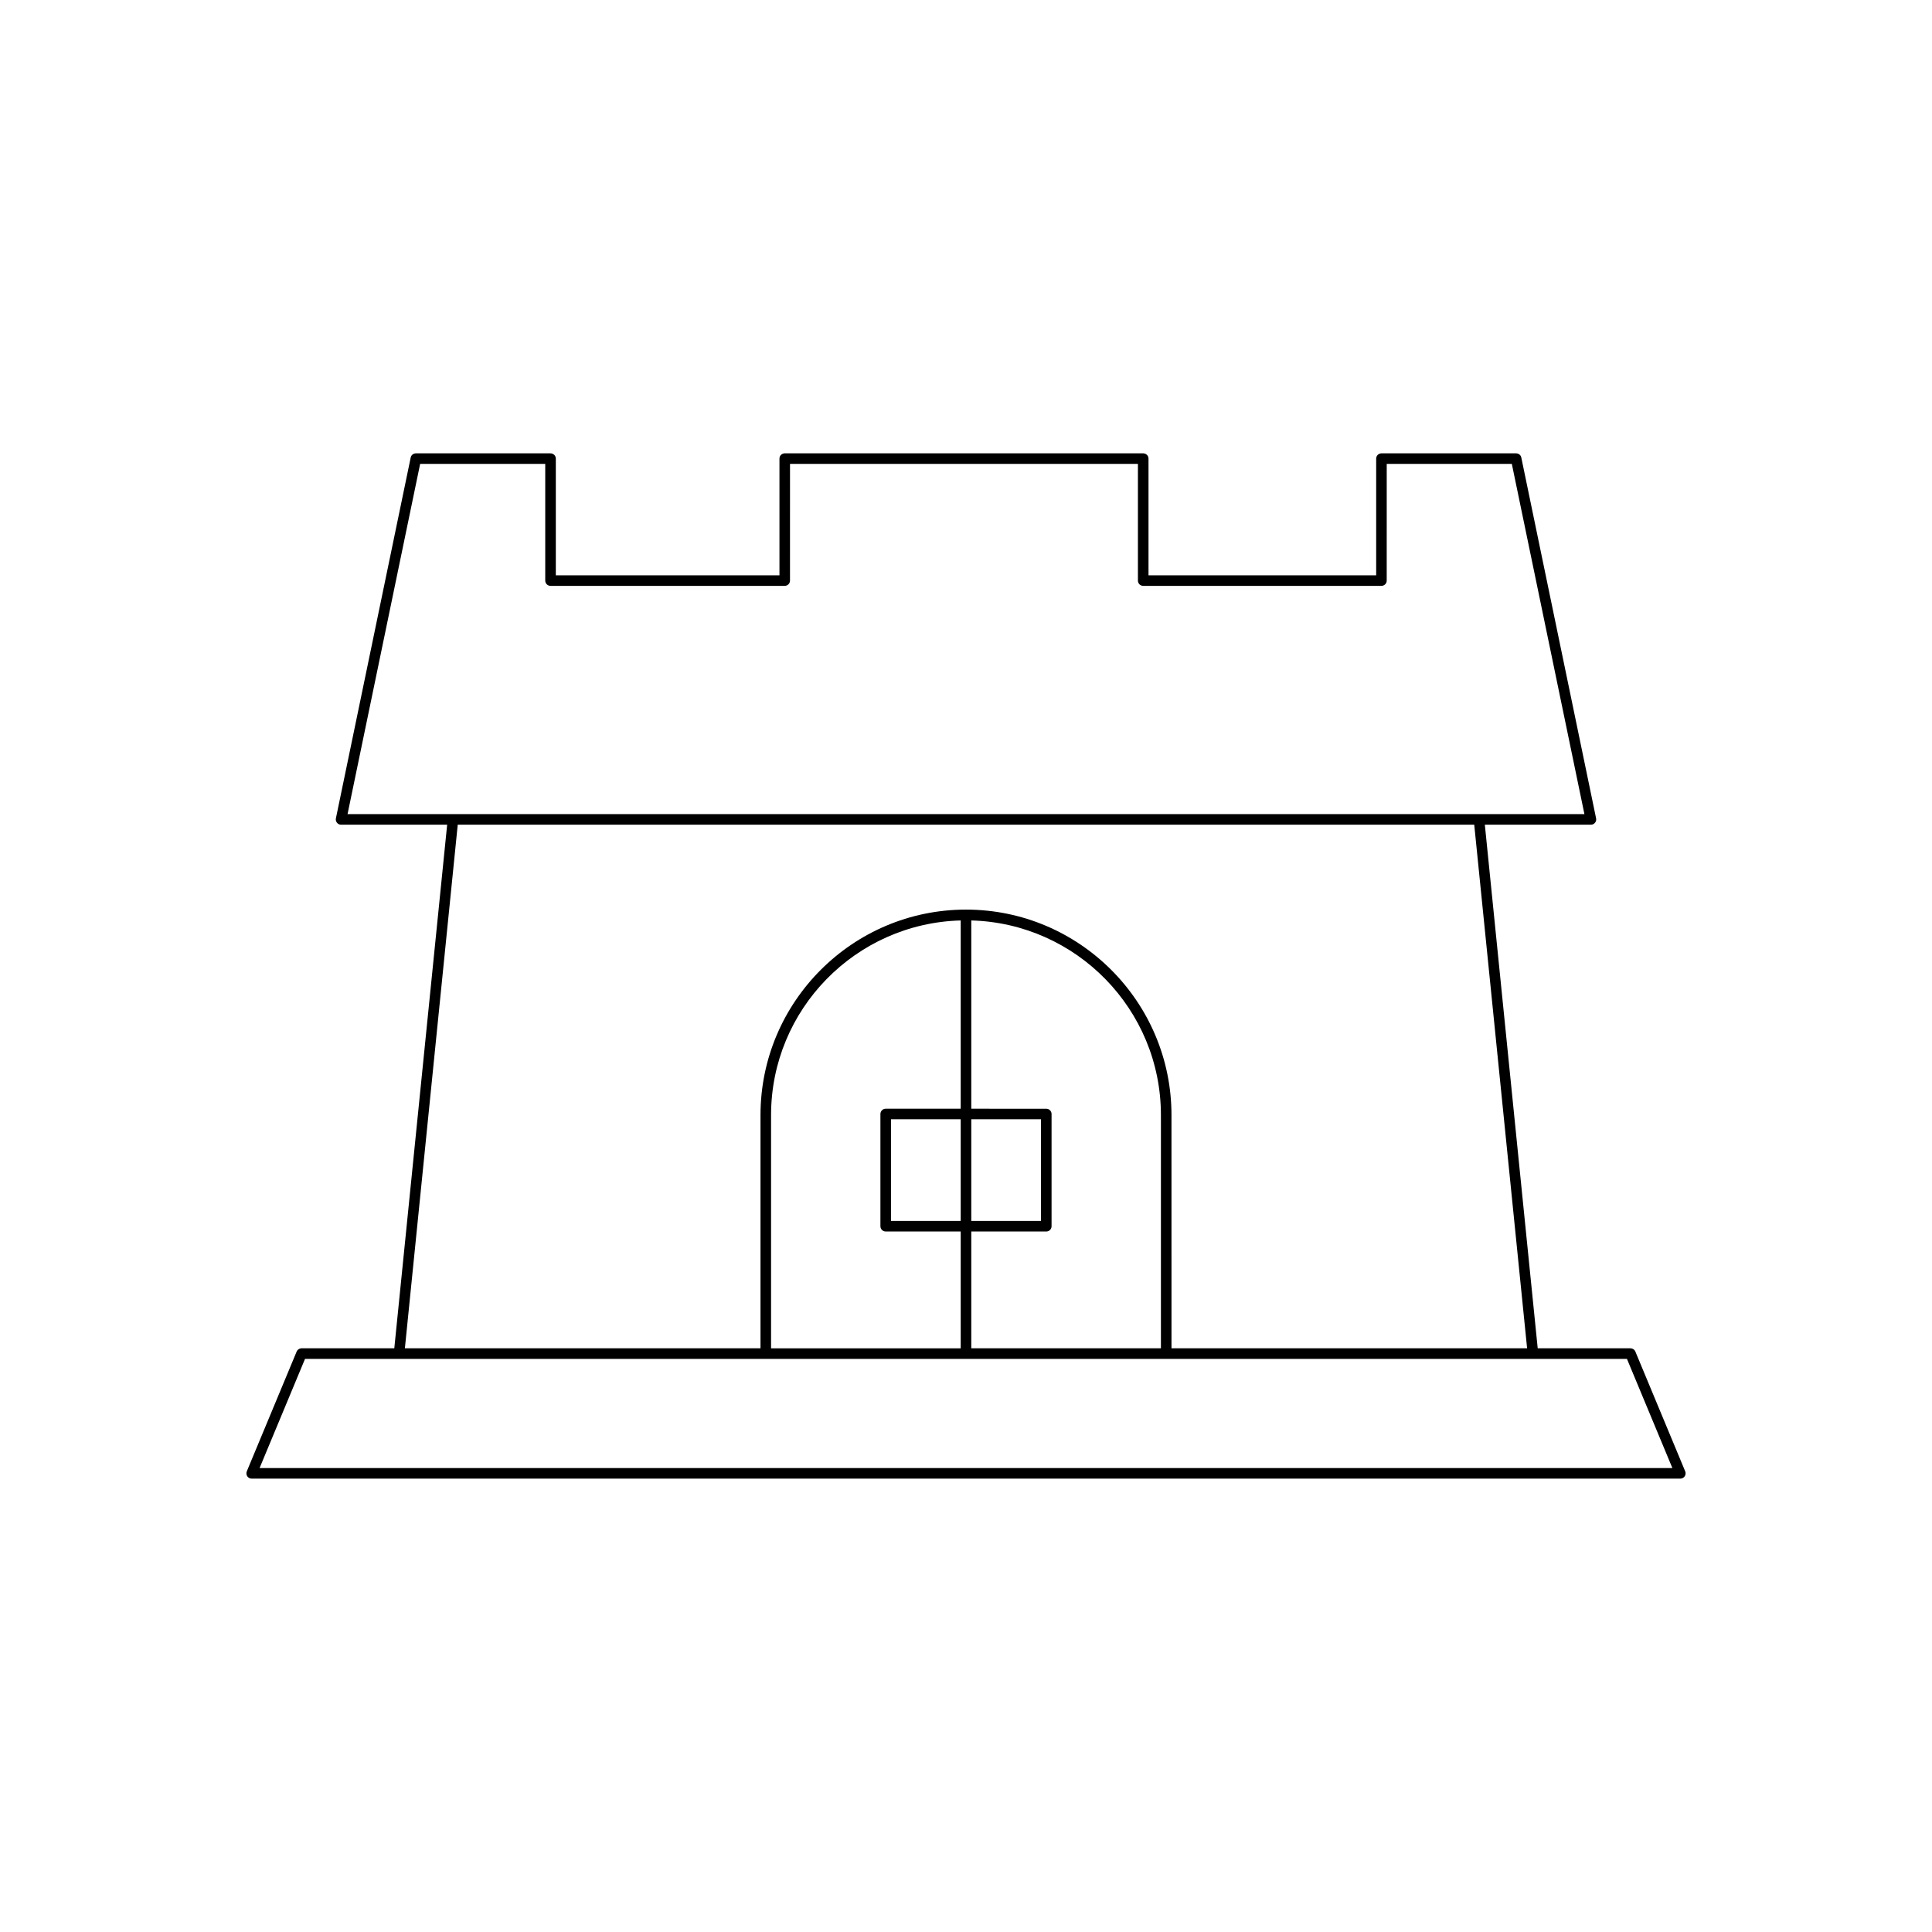
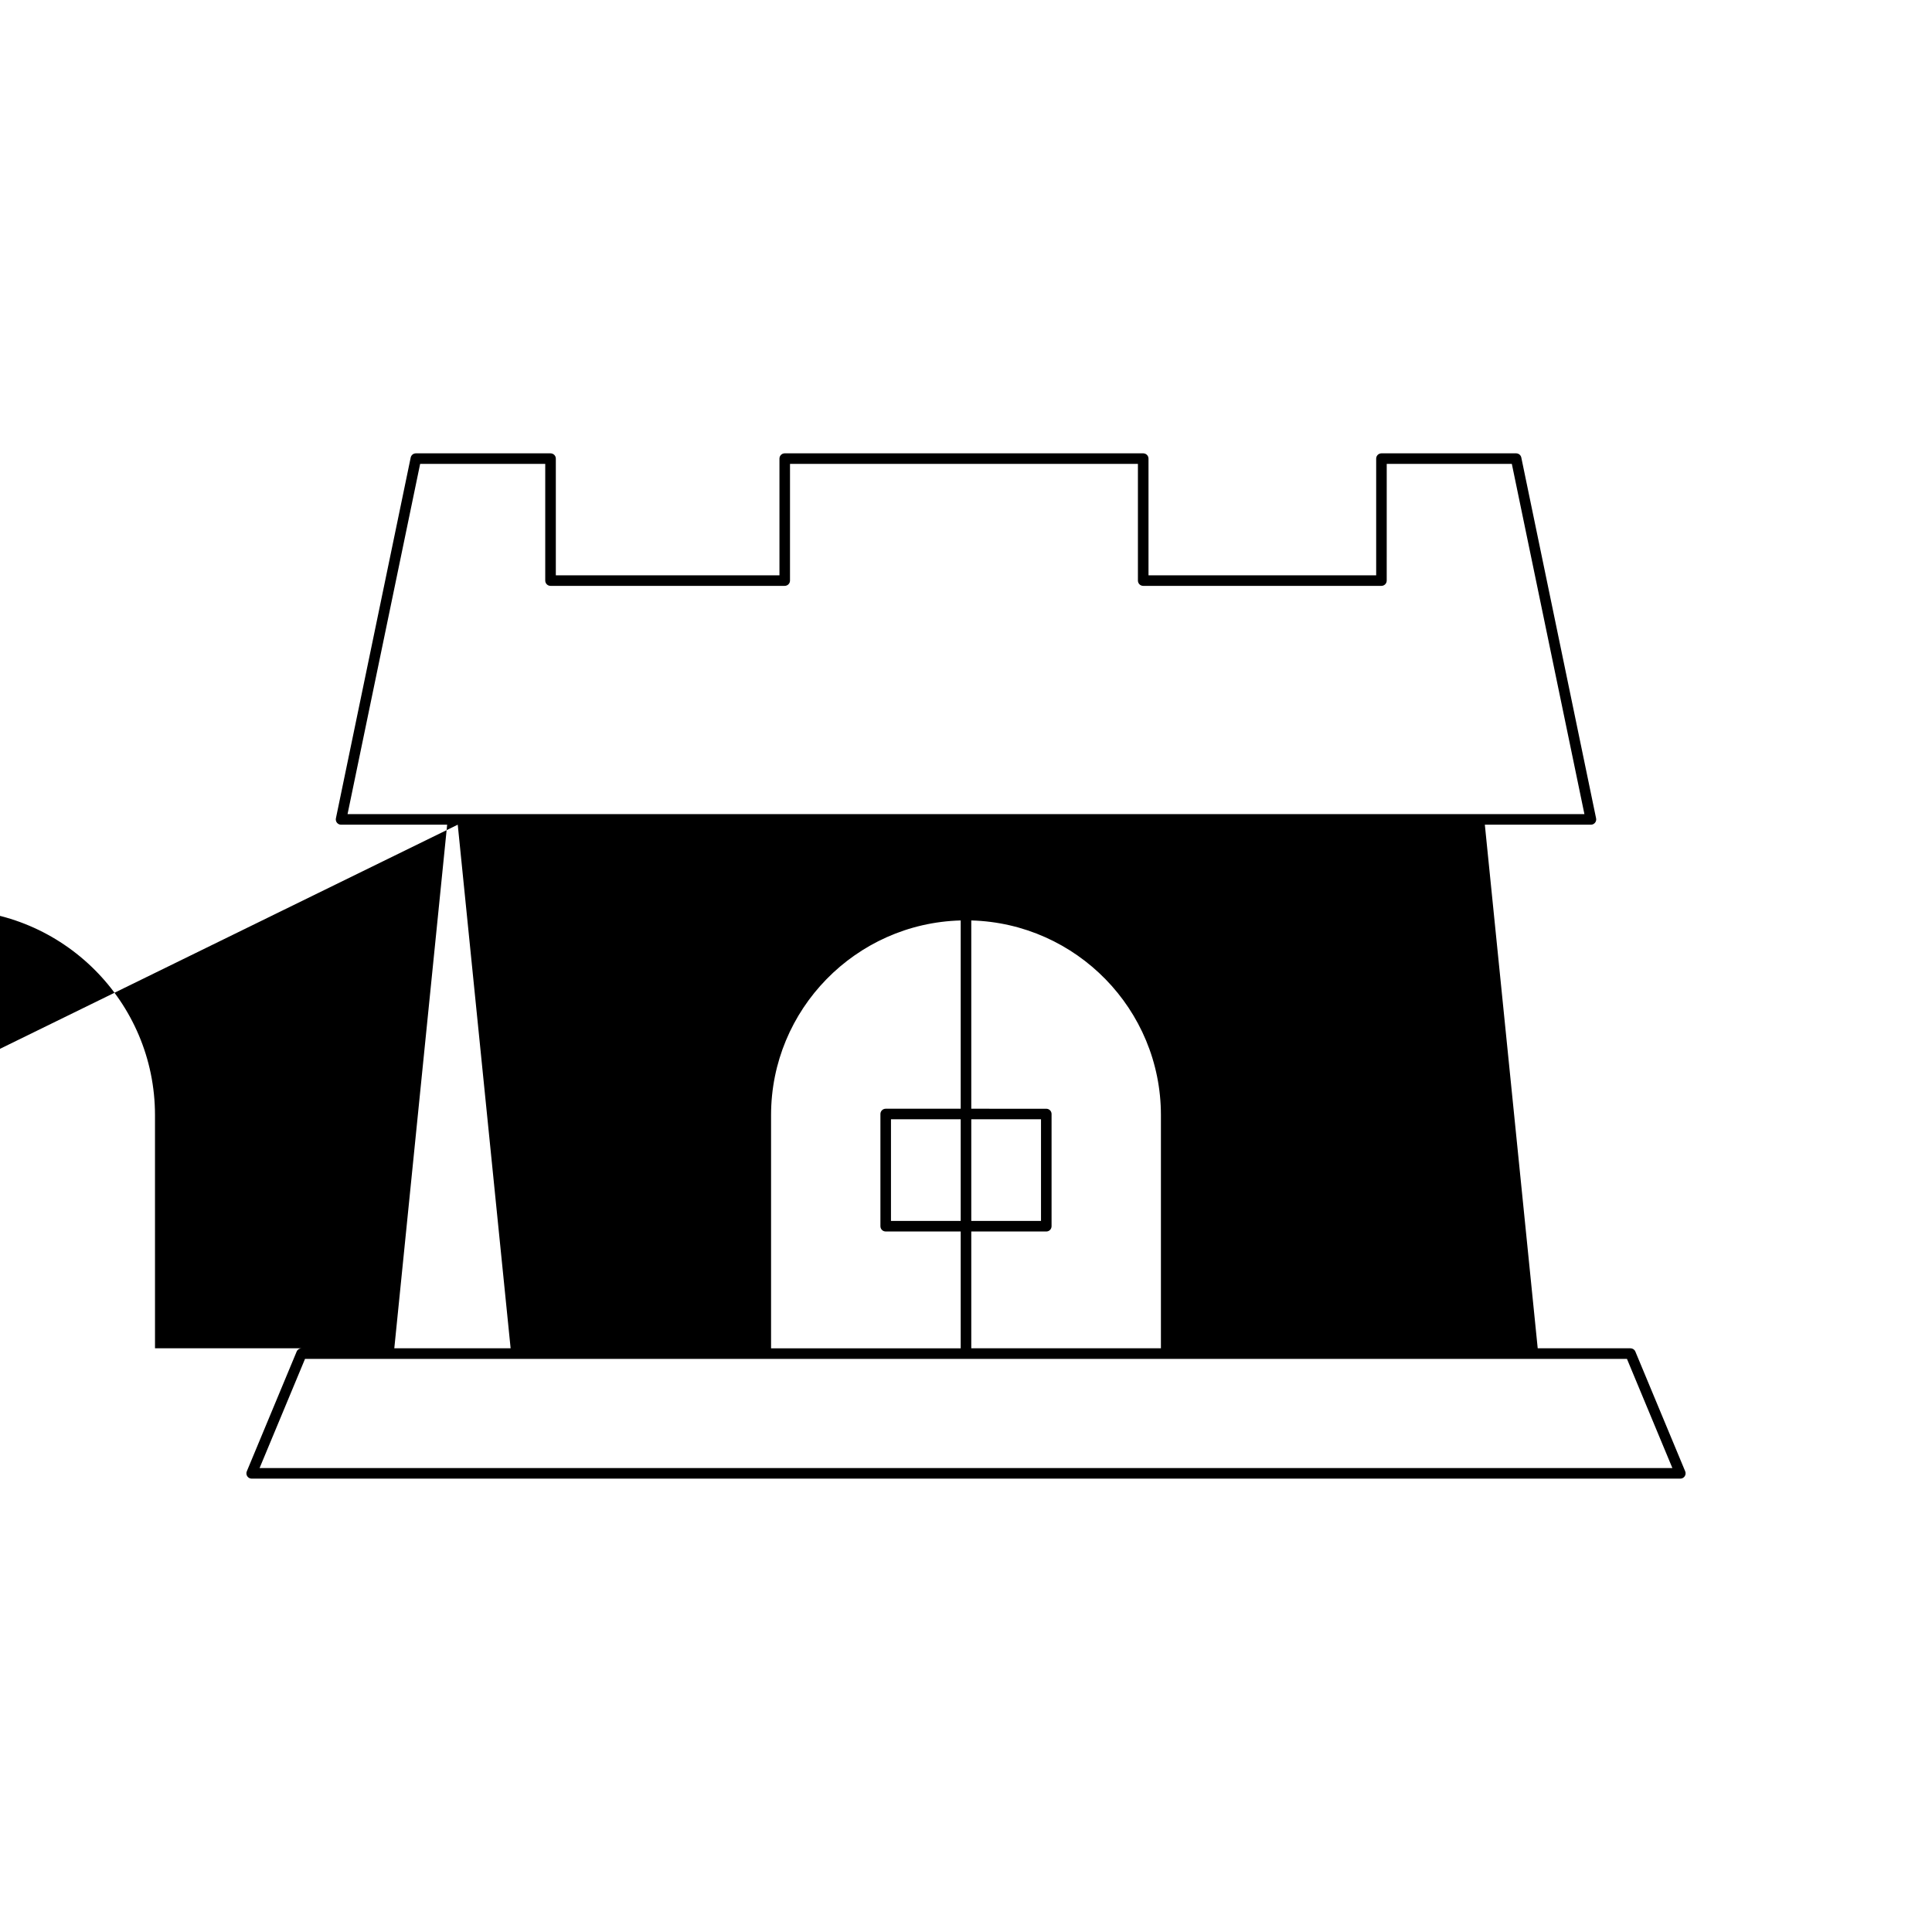
<svg xmlns="http://www.w3.org/2000/svg" fill="#000000" width="800px" height="800px" version="1.1" viewBox="144 144 512 512">
-   <path d="m209.53 535.23c0.258 0.387 0.695 0.625 1.164 0.625h378.61c0.469 0 0.906-0.234 1.164-0.625 0.258-0.387 0.305-0.883 0.129-1.316l-13.211-31.742c-0.219-0.523-0.727-0.859-1.293-0.859h-24.582l-14.012-138.76h28.113c0.422 0 0.82-0.188 1.086-0.516 0.266-0.324 0.371-0.754 0.285-1.168l-19.82-95.617c-0.133-0.652-0.707-1.113-1.371-1.113h-35.691c-0.773 0-1.398 0.625-1.398 1.398v30.926l-60.336-0.004v-30.922c0-0.773-0.625-1.398-1.398-1.398l-95.004-0.004c-0.773 0-1.398 0.625-1.398 1.398v30.926h-59.266v-30.922c0-0.773-0.625-1.398-1.398-1.398h-35.691c-0.664 0-1.234 0.465-1.371 1.113l-19.82 95.617c-0.086 0.414 0.02 0.844 0.285 1.168 0.266 0.328 0.664 0.516 1.086 0.516h28.113l-14.008 138.76h-24.582c-0.566 0-1.074 0.34-1.293 0.859l-13.211 31.742c-0.18 0.434-0.137 0.93 0.125 1.316zm26.574-175.48 19.238-92.816h33.152v30.926c0 0.773 0.625 1.398 1.398 1.398h62.066c0.773 0 1.398-0.625 1.398-1.398l0.004-30.926h92.199v30.926c0 0.773 0.625 1.398 1.398 1.398h63.137c0.773 0 1.398-0.625 1.398-1.398l0.004-30.926h33.152l19.238 92.82zm29.203 2.801h269.38l14.012 138.76h-94.242l-0.004-61.801c0-30.027-24.43-54.457-54.457-54.457s-54.457 24.43-54.457 54.457v61.801h-94.242zm155.97 107.81c0.773 0 1.398-0.625 1.398-1.398v-29.734c0-0.773-0.625-1.398-1.398-1.398l-19.879-0.004v-49.898c27.832 0.75 50.258 23.574 50.258 51.586v61.801h-50.258v-30.957zm-19.879-2.801v-26.938h18.48v26.938zm-22.68-29.734c-0.773 0-1.398 0.625-1.398 1.398v29.734c0 0.773 0.625 1.398 1.398 1.398l19.879 0.004v30.957h-50.258v-61.805c0-28.012 22.426-50.836 50.258-51.586v49.898zm19.879 2.797v26.938h-18.48v-26.938zm-173.76 63.492h350.32l12.043 28.941h-374.41z" />
+   <path d="m209.53 535.23c0.258 0.387 0.695 0.625 1.164 0.625h378.61c0.469 0 0.906-0.234 1.164-0.625 0.258-0.387 0.305-0.883 0.129-1.316l-13.211-31.742c-0.219-0.523-0.727-0.859-1.293-0.859h-24.582l-14.012-138.76h28.113c0.422 0 0.82-0.188 1.086-0.516 0.266-0.324 0.371-0.754 0.285-1.168l-19.82-95.617c-0.133-0.652-0.707-1.113-1.371-1.113h-35.691c-0.773 0-1.398 0.625-1.398 1.398v30.926l-60.336-0.004v-30.922c0-0.773-0.625-1.398-1.398-1.398l-95.004-0.004c-0.773 0-1.398 0.625-1.398 1.398v30.926h-59.266v-30.922c0-0.773-0.625-1.398-1.398-1.398h-35.691c-0.664 0-1.234 0.465-1.371 1.113l-19.82 95.617c-0.086 0.414 0.02 0.844 0.285 1.168 0.266 0.328 0.664 0.516 1.086 0.516h28.113l-14.008 138.76h-24.582c-0.566 0-1.074 0.34-1.293 0.859l-13.211 31.742c-0.18 0.434-0.137 0.93 0.125 1.316zm26.574-175.48 19.238-92.816h33.152v30.926c0 0.773 0.625 1.398 1.398 1.398h62.066c0.773 0 1.398-0.625 1.398-1.398l0.004-30.926h92.199v30.926c0 0.773 0.625 1.398 1.398 1.398h63.137c0.773 0 1.398-0.625 1.398-1.398l0.004-30.926h33.152l19.238 92.82zm29.203 2.801l14.012 138.76h-94.242l-0.004-61.801c0-30.027-24.43-54.457-54.457-54.457s-54.457 24.43-54.457 54.457v61.801h-94.242zm155.97 107.81c0.773 0 1.398-0.625 1.398-1.398v-29.734c0-0.773-0.625-1.398-1.398-1.398l-19.879-0.004v-49.898c27.832 0.75 50.258 23.574 50.258 51.586v61.801h-50.258v-30.957zm-19.879-2.801v-26.938h18.48v26.938zm-22.68-29.734c-0.773 0-1.398 0.625-1.398 1.398v29.734c0 0.773 0.625 1.398 1.398 1.398l19.879 0.004v30.957h-50.258v-61.805c0-28.012 22.426-50.836 50.258-51.586v49.898zm19.879 2.797v26.938h-18.48v-26.938zm-173.76 63.492h350.32l12.043 28.941h-374.41z" />
</svg>